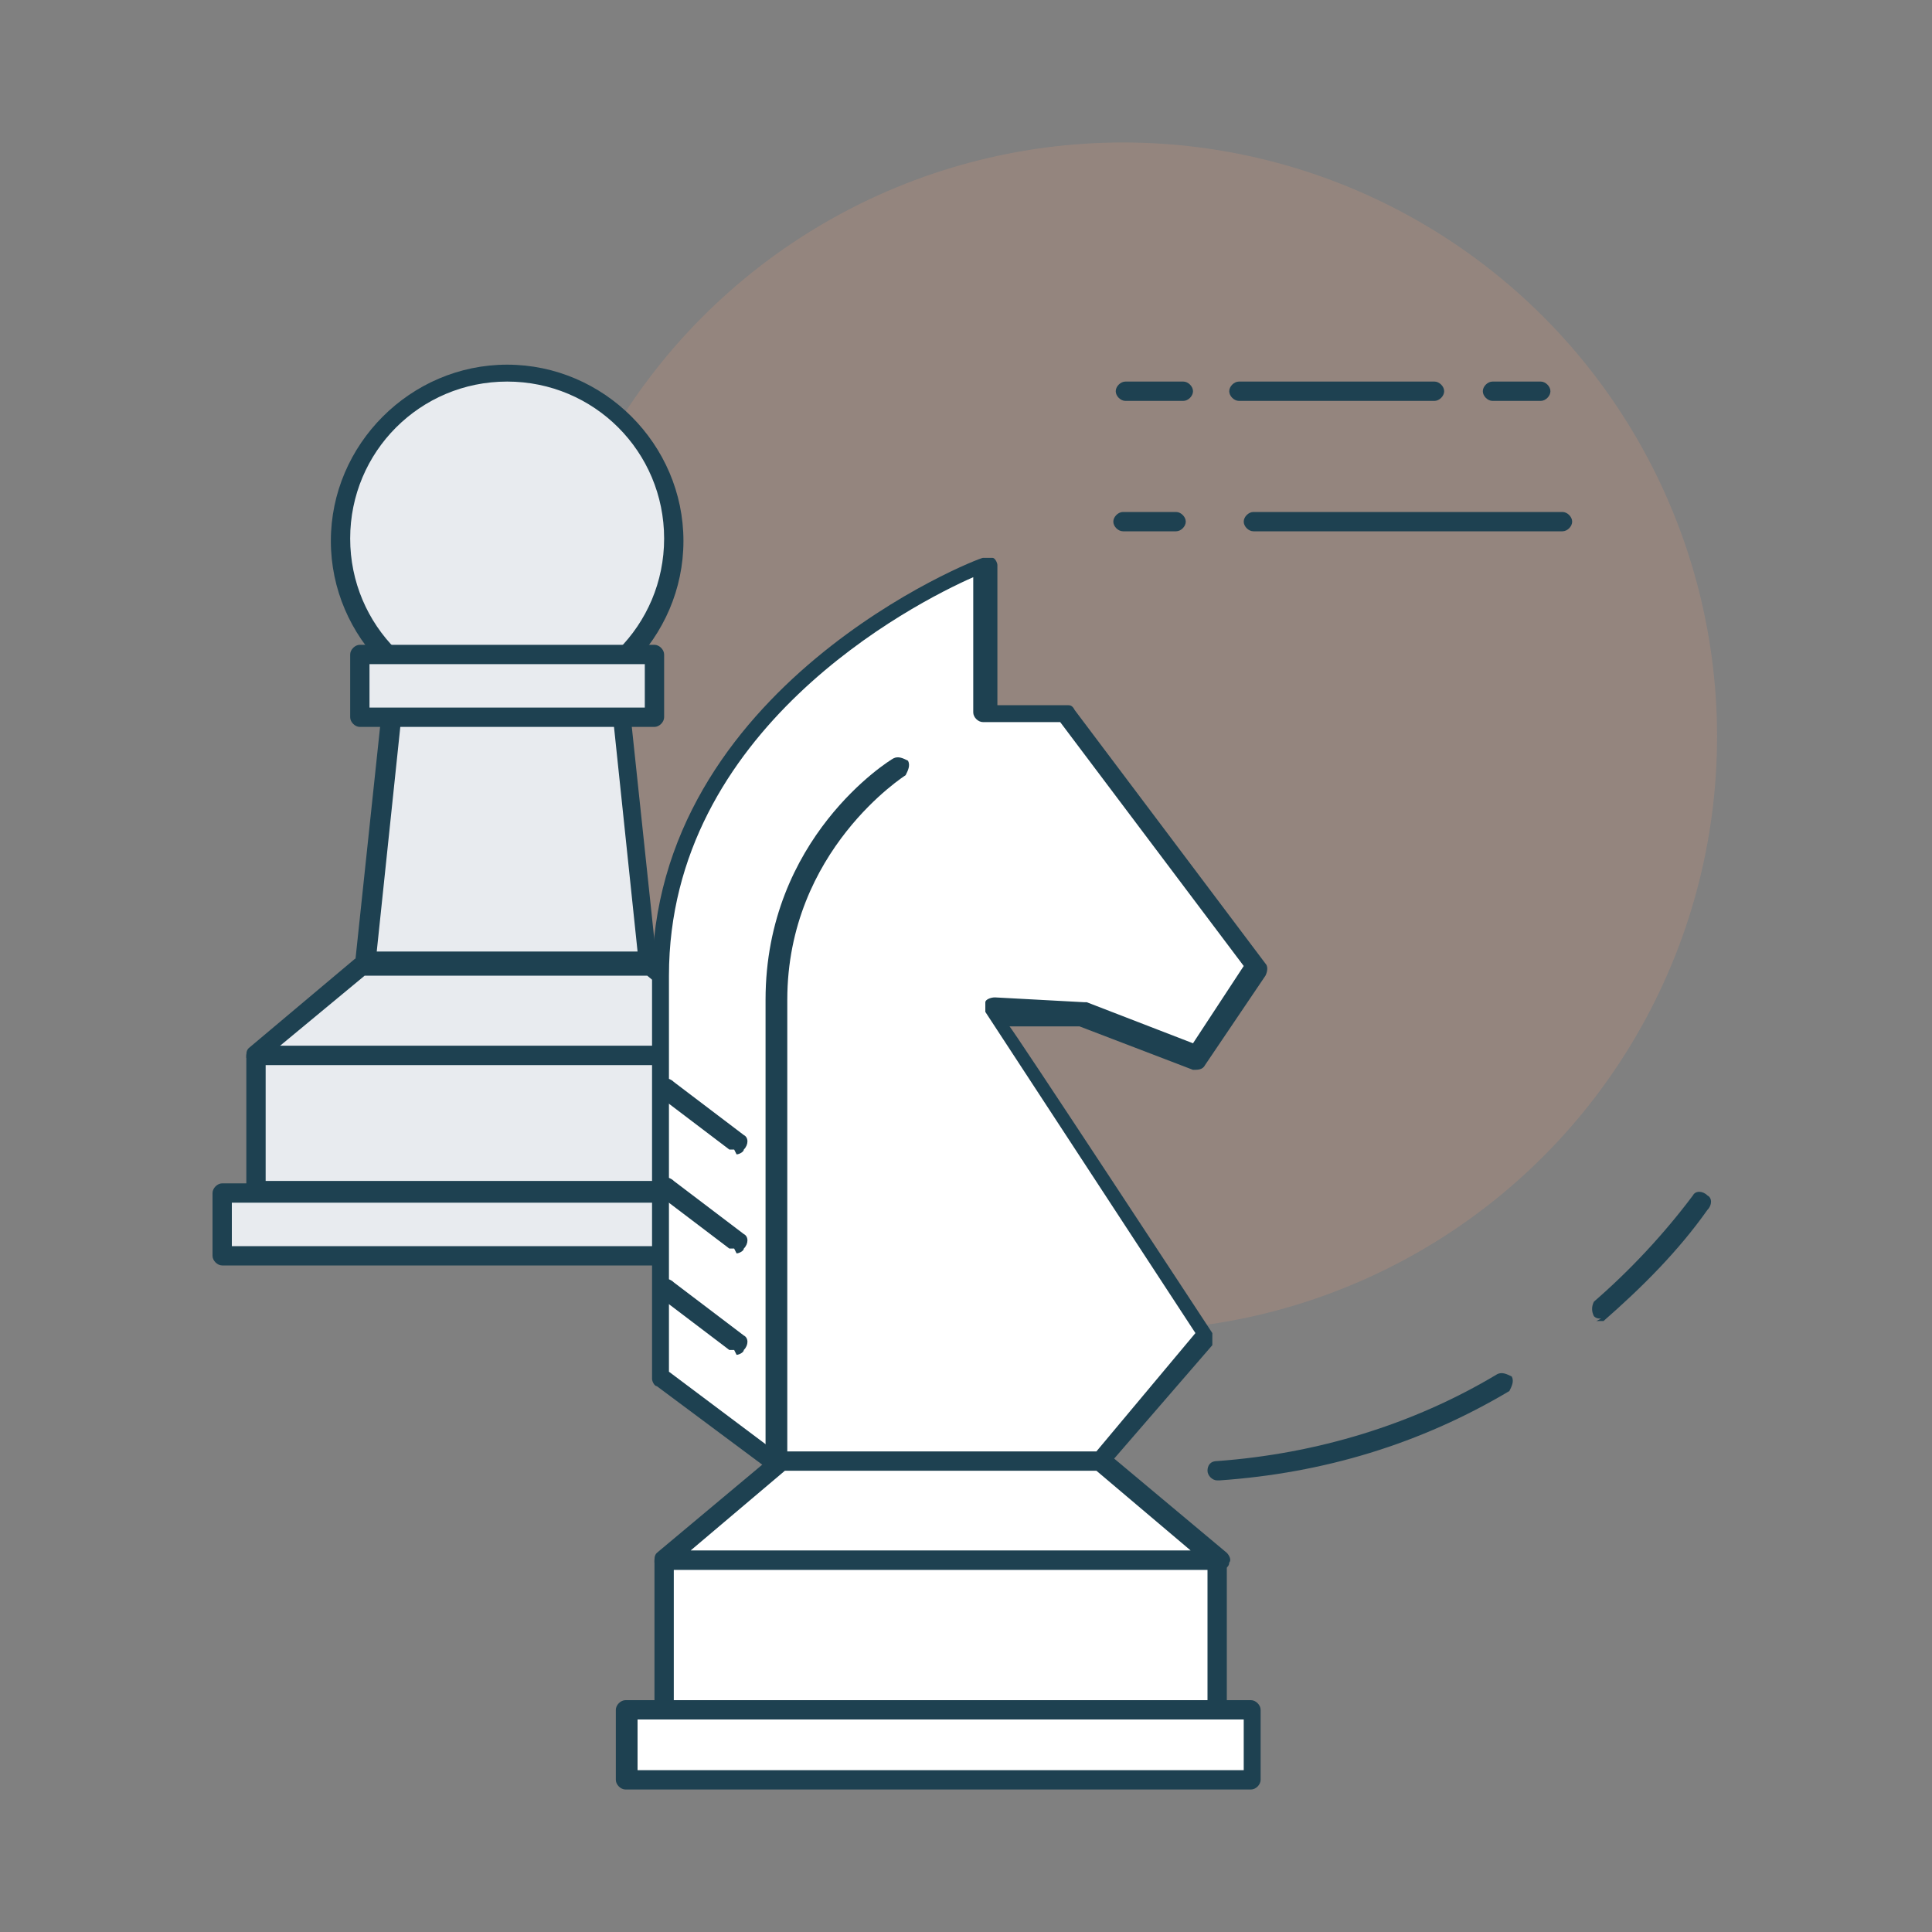
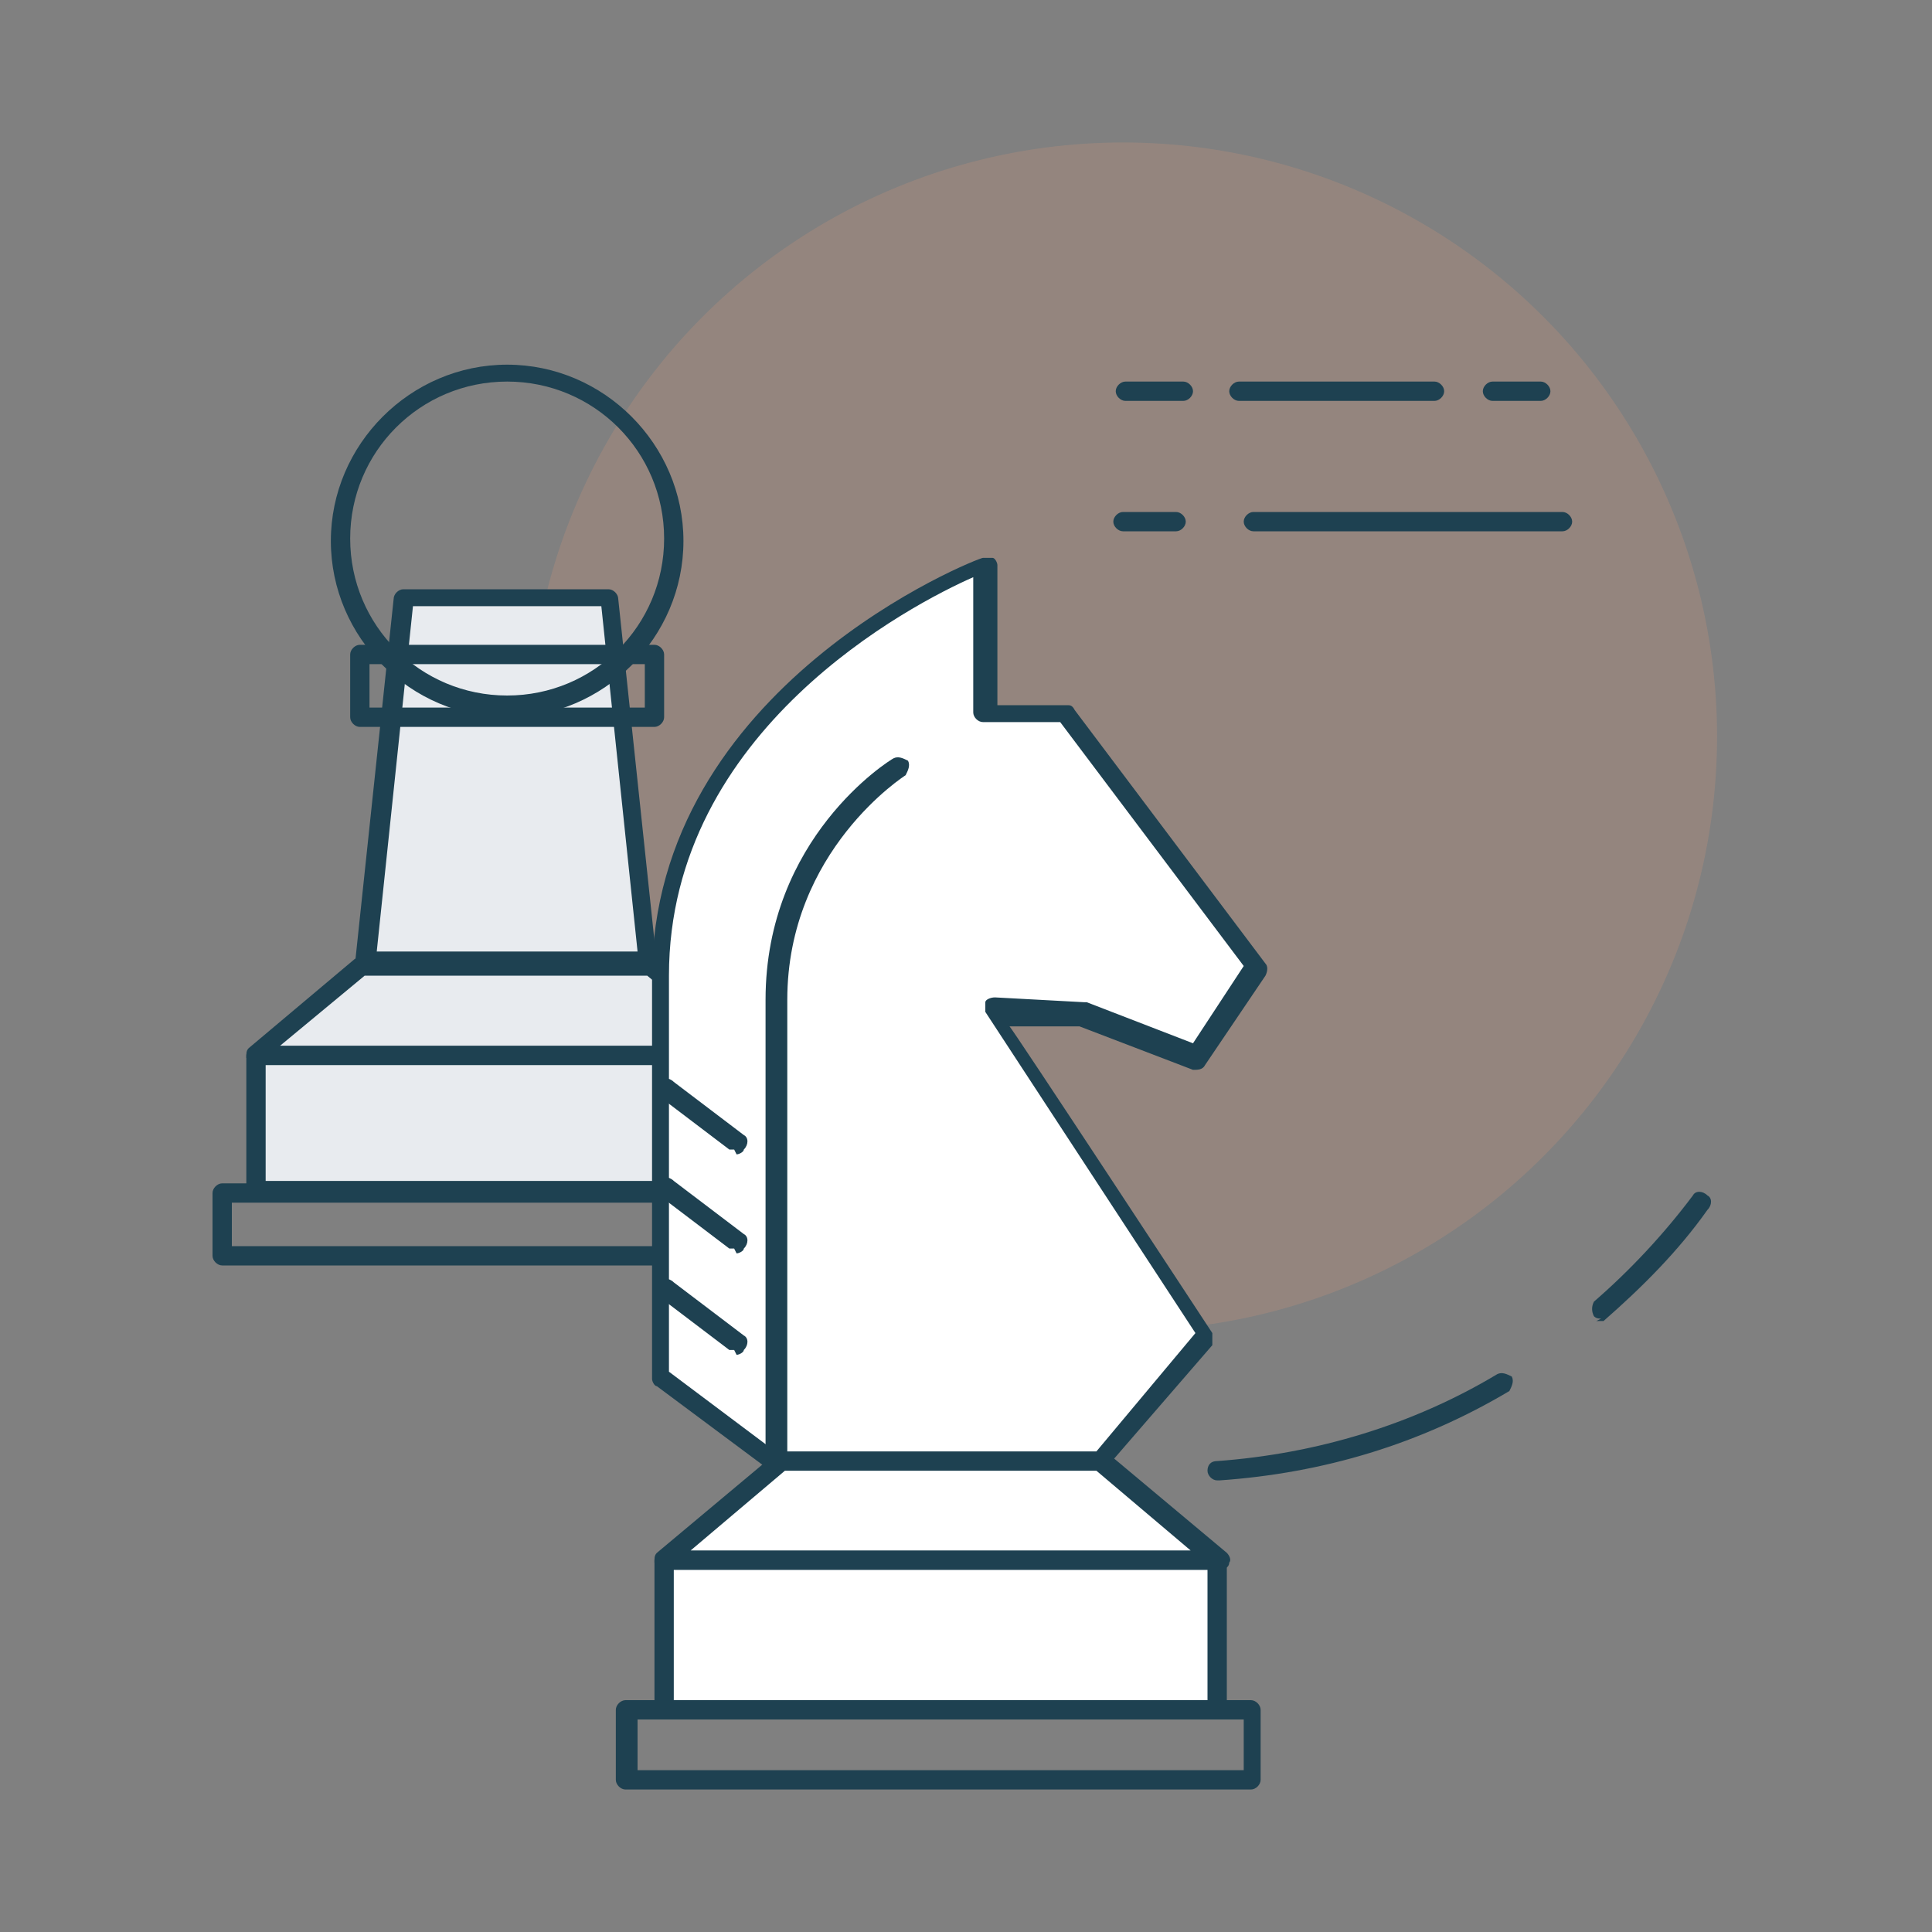
<svg xmlns="http://www.w3.org/2000/svg" id="Layer_1" viewBox="0 0 80 80">
  <rect x="0" y="0" width="80" height="80" fill="#808080" stroke="none" />
  <defs>
    <style>      .st0 {        fill: #fff;      }      .st1 {        fill: #1e4151;      }      .st2 {        fill: #e8ebef;      }      .st3 {        fill: #ea9f7a;        opacity: .2;      }    </style>
  </defs>
  <circle class="st3" cx="46.5" cy="30.5" r="24.6" />
  <g>
    <path class="st1" d="M50.4,61.3c-.2,0-.4-.2-.4-.4,0-.2.1-.4.4-.4,4.1-.3,8.1-1.5,11.6-3.6.2-.1.4,0,.6.1.1.2,0,.4-.1.6-3.7,2.2-7.7,3.4-12,3.7,0,0,0,0,0,0Z" />
-     <path class="st1" d="M66.3,54.6c-.1,0-.2,0-.3-.1-.1-.2-.1-.4,0-.6,1.5-1.3,2.9-2.8,4.1-4.4.1-.2.4-.2.6,0,.2.1.2.4,0,.6-1.2,1.7-2.7,3.2-4.3,4.6,0,0-.2,0-.3,0Z" />
+     <path class="st1" d="M66.3,54.6c-.1,0-.2,0-.3-.1-.1-.2-.1-.4,0-.6,1.5-1.3,2.9-2.8,4.1-4.4.1-.2.4-.2.6,0,.2.1.2.4,0,.6-1.2,1.7-2.7,3.2-4.3,4.6,0,0-.2,0-.3,0" />
  </g>
  <path class="st1" d="M63.8,16.6h-2c-.2,0-.4-.2-.4-.4s.2-.4.4-.4h2c.2,0,.4.2.4.4s-.2.4-.4.4ZM59.4,16.6h-8.1c-.2,0-.4-.2-.4-.4s.2-.4.4-.4h8.1c.2,0,.4.2.4.4s-.2.4-.4.4ZM49,16.6h-2.4c-.2,0-.4-.2-.4-.4s.2-.4.4-.4h2.4c.2,0,.4.2.4.4s-.2.4-.4.4Z" />
  <path class="st1" d="M64.7,22h-12.8c-.2,0-.4-.2-.4-.4s.2-.4.4-.4h12.8c.2,0,.4.2.4.4s-.2.4-.4.4Z" />
  <path class="st1" d="M48.7,22h-2.2c-.2,0-.4-.2-.4-.4s.2-.4.4-.4h2.2c.2,0,.4.2.4.4s-.2.4-.4.4Z" />
  <g>
    <g>
      <rect class="st2" x="10.6" y="43.7" width="20.9" height="5.6" />
      <path class="st1" d="M31.4,49.7H10.6c-.2,0-.4-.2-.4-.4v-5.6c0-.2.2-.4.4-.4h20.9c.2,0,.4.2.4.4v5.6c0,.2-.2.4-.4.4ZM11,48.9h20.1v-4.8H11v4.8Z" />
    </g>
    <g>
      <polygon class="st2" points="26.8 39.9 15.2 39.9 16.7 24.7 25.3 24.7 26.8 39.9" />
      <path class="st1" d="M26.8,40.3h-11.7c-.1,0-.2,0-.3-.1,0,0-.1-.2-.1-.3l1.6-15.1c0-.2.2-.4.4-.4h8.5c.2,0,.4.2.4.4l1.6,15.1c0,.1,0,.2-.1.3,0,0-.2.1-.3.1ZM15.6,39.4h10.8l-1.5-14.3h-7.8l-1.5,14.3Z" />
    </g>
    <g>
-       <rect class="st2" x="9.2" y="49.3" width="23.5" height="2.6" />
      <path class="st1" d="M32.7,52.4H9.2c-.2,0-.4-.2-.4-.4v-2.6c0-.2.2-.4.4-.4h23.5c.2,0,.4.2.4.4v2.6c0,.2-.2.4-.4.4ZM9.6,51.6h22.7v-1.8H9.6v1.8Z" />
    </g>
    <g>
      <polygon class="st2" points="31.4 43.7 10.6 43.7 15 40 27 40 31.4 43.7" />
      <path class="st1" d="M31.4,44.1H10.6c-.2,0-.3-.1-.4-.3,0-.2,0-.3.1-.4l4.4-3.7c0,0,.2,0,.3,0h12c0,0,.2,0,.3,0l4.4,3.7c.1.1.2.3.1.4,0,.2-.2.3-.4.3ZM11.7,43.3h18.6l-3.5-2.9h-11.7l-3.5,2.9Z" />
    </g>
    <g>
-       <circle class="st2" cx="21" cy="22.3" r="6.9" transform="translate(-4.4 39.5) rotate(-80.8)" />
      <path class="st1" d="M21,29.7c-4,0-7.3-3.3-7.3-7.3s3.3-7.3,7.3-7.3,7.3,3.3,7.3,7.3-3.3,7.3-7.3,7.3ZM21,15.8c-3.6,0-6.5,2.9-6.5,6.5s2.9,6.5,6.5,6.5,6.5-2.9,6.5-6.5-2.9-6.5-6.5-6.5Z" />
    </g>
    <g>
-       <rect class="st2" x="14.9" y="27.1" width="12.2" height="2.6" />
      <path class="st1" d="M27.1,30.1h-12.2c-.2,0-.4-.2-.4-.4v-2.6c0-.2.2-.4.4-.4h12.2c.2,0,.4.2.4.4v2.6c0,.2-.2.4-.4.4ZM15.3,29.3h11.4v-1.8h-11.4v1.8Z" />
    </g>
  </g>
  <g>
    <g>
      <path class="st0" d="M41.2,41.7l3.7.2,4.7,1.8,2.5-3.7-7.9-10.5h-3.4v-6.2s-13.4,5.1-13.4,17.1v16.6l4.7,3.5h13.5l4.5-5.2-8.8-13.5Z" />
      <path class="st1" d="M45.6,60.9h-13.5c0,0-.2,0-.2,0l-4.7-3.5c-.1,0-.2-.2-.2-.3v-16.6c0-12.1,13.5-17.4,13.7-17.4.1,0,.3,0,.4,0,.1,0,.2.2.2.3v5.8h2.9c.1,0,.2,0,.3.2l7.9,10.5c.1.1.1.3,0,.5l-2.5,3.7c-.1.2-.3.2-.5.2l-4.7-1.8h-2.9c0-.1,8.4,12.7,8.4,12.7,0,.1,0,.3,0,.5l-4.5,5.2c0,0-.2.1-.3.1ZM32.3,60.1h13.1l4.1-4.9-8.7-13.3c0-.1,0-.3,0-.4,0-.1.2-.2.4-.2l3.7.2s0,0,.1,0l4.4,1.7,2.1-3.2-7.6-10.1h-3.2c-.2,0-.4-.2-.4-.4v-5.6c-2.5,1.1-12.6,6.3-12.6,16.5v16.4l4.4,3.3Z" />
    </g>
    <path class="st1" d="M30.4,55.9c0,0-.2,0-.2,0l-2.9-2.2c-.2-.1-.2-.4,0-.6.1-.2.4-.2.6,0l2.9,2.2c.2.1.2.4,0,.6,0,.1-.2.2-.3.2Z" />
    <path class="st1" d="M30.4,51.7c0,0-.2,0-.2,0l-2.9-2.2c-.2-.1-.2-.4,0-.6.1-.2.4-.2.6,0l2.9,2.2c.2.1.2.4,0,.6,0,.1-.2.2-.3.2Z" />
    <path class="st1" d="M30.4,47.6c0,0-.2,0-.2,0l-2.9-2.2c-.2-.1-.2-.4,0-.6.1-.2.4-.2.6,0l2.9,2.2c.2.1.2.4,0,.6,0,.1-.2.2-.3.2Z" />
    <path class="st1" d="M32.1,60.9c-.2,0-.4-.2-.4-.4v-19.1c0-6.7,5.1-9.9,5.3-10,.2-.1.4,0,.6.1.1.2,0,.4-.1.6,0,0-4.9,3.1-4.9,9.3v19.1c0,.2-.2.4-.4.4Z" />
    <g>
      <rect class="st0" x="27.5" y="64.6" width="22.9" height="6.2" />
      <path class="st1" d="M50.4,71.2h-22.9c-.2,0-.4-.2-.4-.4v-6.2c0-.2.2-.4.4-.4h22.9c.2,0,.4.2.4.4v6.2c0,.2-.2.4-.4.4ZM27.9,70.4h22.1v-5.4h-22.1v5.4Z" />
    </g>
    <g>
-       <rect class="st0" x="26" y="70.8" width="25.9" height="2.9" />
      <path class="st1" d="M51.8,74.1h-25.9c-.2,0-.4-.2-.4-.4v-2.9c0-.2.2-.4.4-.4h25.9c.2,0,.4.2.4.4v2.9c0,.2-.2.4-.4.4ZM26.4,73.3h25.1v-2.1h-25.1v2.1Z" />
    </g>
    <g>
      <polygon class="st0" points="50.4 64.6 27.5 64.6 32.3 60.5 45.5 60.5 50.4 64.6" />
      <path class="st1" d="M50.4,65h-22.9c-.2,0-.3-.1-.4-.3,0-.2,0-.3.1-.4l4.9-4.1c0,0,.2,0,.3,0h13.2c0,0,.2,0,.3,0l4.9,4.1c.1.1.2.3.1.4,0,.2-.2.3-.4.3ZM28.6,64.2h20.7l-3.9-3.3h-12.9l-3.9,3.3Z" />
    </g>
  </g>
</svg>